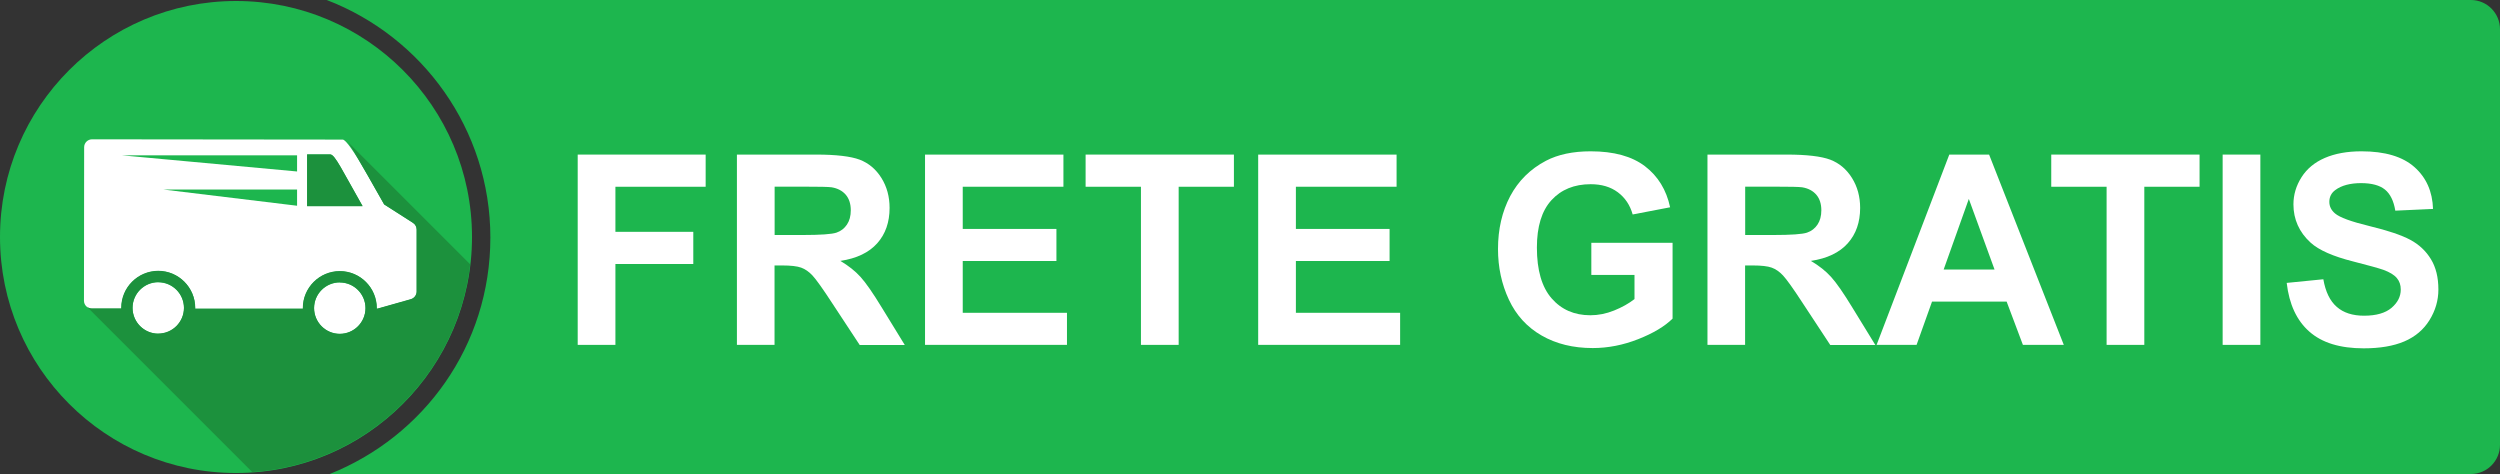
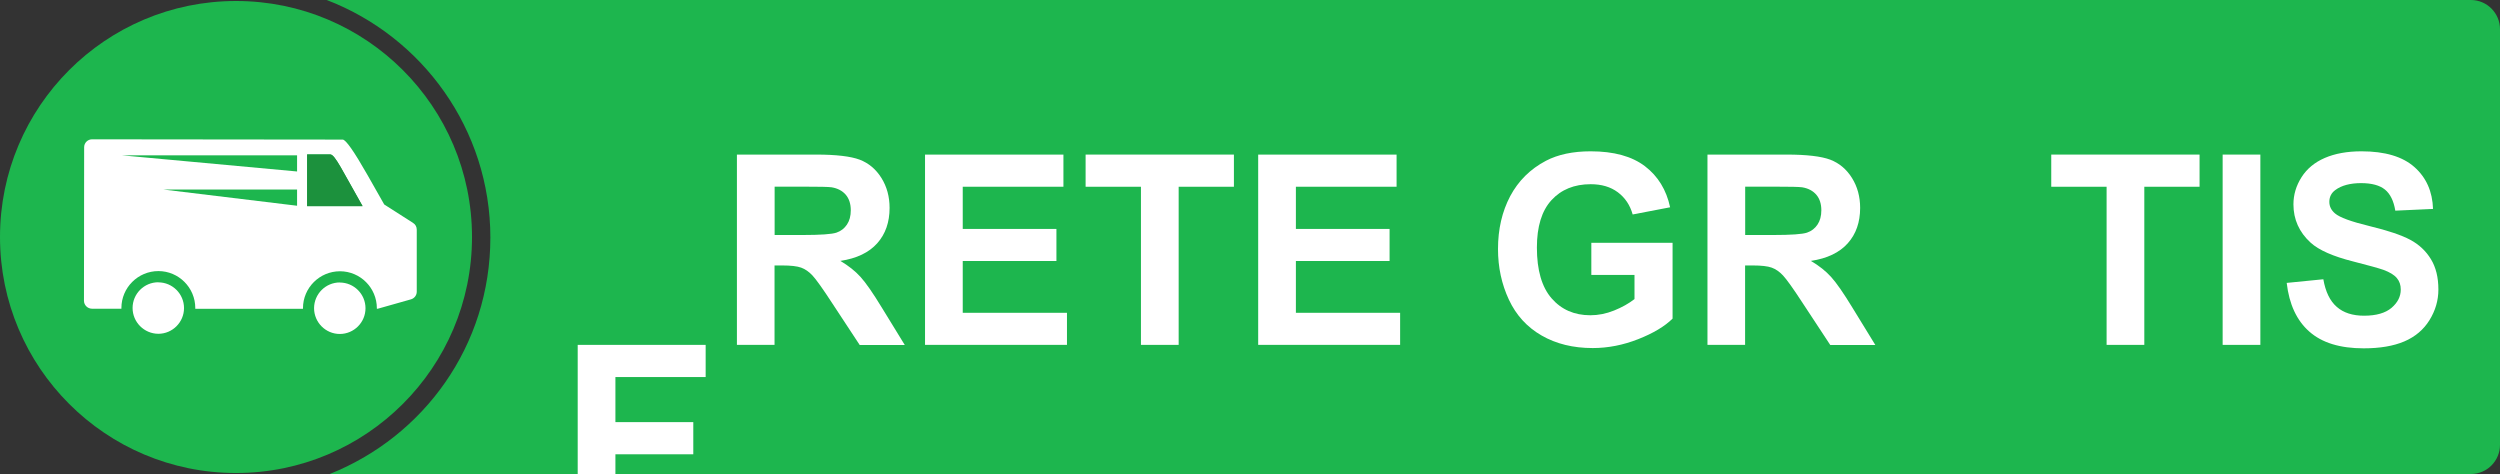
<svg xmlns="http://www.w3.org/2000/svg" viewBox="0 0 275.1 52.16">
  <rect x="0" y="0" width="275.1" height="52.16" fill="#333333" stroke="none" />
  <defs>
    <style>.d{fill:#fff;}.e{fill:#990017;}.f{fill:#1c913d;}.g{fill:none;}.h{fill:#1db64e;}</style>
  </defs>
  <g id="a" />
  <g id="b">
    <g id="c">
      <g>
        <g>
          <path class="h" d="M271.89,0H35.95c10.52,4.03,18.01,14.23,18.01,26.14s-7.34,21.9-17.68,26.02h235.61c1.78,0,3.21-1.44,3.21-3.22V3.22c0-1.78-1.44-3.22-3.21-3.22Z" />
          <g>
            <g>
              <circle class="h" cx="25.97" cy="26.08" r="25.97" />
              <polygon class="e" points="12.51 38.22 12.51 38.23 12.52 38.23 12.51 38.22" />
            </g>
            <g>
              <path class="d" d="M17.42,31.06c-1.56,0-2.83,1.27-2.83,2.83,0,1.56,1.27,2.83,2.83,2.84,1.56,0,2.83-1.27,2.83-2.83,0-1.56-1.27-2.83-2.83-2.83Z" />
              <path class="d" d="M37.4,31.08c-1.56,0-2.83,1.26-2.84,2.83,0,1.56,1.27,2.84,2.83,2.84,1.56,0,2.83-1.27,2.83-2.83,0-1.56-1.27-2.83-2.83-2.83Z" />
              <g>
                <path class="g" d="M36.35,16.99h-2.55v5.68h6.1c-2.21-3.88-3.04-5.68-3.55-5.68Z" />
                <path class="d" d="M45.44,24.52c-.17-.11-2.49-1.59-3.16-2.02l-1.85-3.26q-2.21-3.88-2.72-3.88l-27.58-.03c-.48,0-.87,.39-.87,.87l-.02,16.89c0,.48,.39,.87,.87,.88h3.25s0-.05,0-.08c0-2.24,1.83-4.06,4.07-4.06,2.24,0,4.06,1.83,4.06,4.07,0,.03,0,.06,0,.08h11.85s0-.04,0-.07c0-2.24,1.83-4.06,4.07-4.06,2.24,0,4.06,1.83,4.06,4.07,0,.02,0,.04,0,.06,.04,0,.08,0,.11-.01l3.64-1.03c.38-.11,.64-.45,.64-.84v-6.83c0-.31-.15-.59-.41-.74Zm-12.75-1.88l-14.68-1.78h14.68v1.78Zm0-3.77l-19.31-1.78h19.31v1.78Zm1.1,3.81v-5.69h2.55c.51,0,1.34,1.81,3.55,5.69h-6.11Z" />
              </g>
            </g>
            <g>
              <path class="f" d="M33.79,22.68h6.11c-2.21-3.88-3.04-5.68-3.55-5.68h-2.55v5.68Z" />
              <path class="f" d="M38.16,15.51l-.02-.02h0s.01,.01,.02,.02Z" />
-               <path class="f" d="M51.75,29.1l-13.53-13.53c.32,.35,.84,1.27,2.2,3.66l1.85,3.26c.67,.43,3,1.92,3.16,2.02,.25,.16,.41,.44,.41,.74v6.83c0,.39-.27,.73-.64,.84l-3.64,1.03s-.08,0-.11,.01c0-.02,0-.04,0-.06,0-2.24-1.82-4.07-4.06-4.07-2.24,0-4.07,1.82-4.07,4.06,0,.03,0,.05,0,.08h-11.85s0-.07,0-.1c0-2.24-1.82-4.07-4.06-4.07-2.24,0-4.07,1.82-4.07,4.06,0,.03,0,.05,0,.08h-3.25c-.22,0-.42-.09-.57-.23l18.24,18.24c12.49-.86,22.55-10.55,23.98-22.87Zm-14.36,1.97c1.56,0,2.83,1.27,2.83,2.83,0,1.56-1.27,2.83-2.83,2.83-1.56,0-2.83-1.27-2.83-2.84,0-1.56,1.27-2.83,2.84-2.83Zm-19.98,5.64c-1.56,0-2.83-1.27-2.83-2.84,0-1.56,1.27-2.83,2.83-2.83,1.56,0,2.83,1.27,2.83,2.83,0,1.56-1.27,2.83-2.83,2.83Z" />
            </g>
          </g>
        </g>
        <g>
-           <path class="d" d="M63.57,37.95V17.01h14.08v3.54h-9.93v4.96h8.57v3.54h-8.57v8.9h-4.15Z" />
+           <path class="d" d="M63.57,37.95h14.08v3.54h-9.93v4.96h8.57v3.54h-8.57v8.9h-4.15Z" />
          <path class="d" d="M81.09,37.95V17.01h8.73c2.19,0,3.79,.19,4.78,.56,.99,.38,1.79,1.05,2.39,2.01,.6,.96,.9,2.06,.9,3.3,0,1.57-.45,2.87-1.36,3.89-.91,1.02-2.26,1.67-4.06,1.94,.9,.53,1.64,1.12,2.22,1.76,.58,.64,1.37,1.77,2.36,3.4l2.51,4.09h-4.96l-3-4.56c-1.06-1.63-1.79-2.65-2.19-3.08-.39-.42-.81-.71-1.25-.87-.44-.16-1.14-.24-2.09-.24h-.84v8.74h-4.15Zm4.15-12.09h3.07c1.99,0,3.23-.09,3.73-.26,.5-.17,.88-.47,1.16-.89,.28-.42,.42-.94,.42-1.57,0-.7-.18-1.27-.55-1.71-.37-.43-.89-.71-1.56-.82-.34-.05-1.34-.07-3.03-.07h-3.24v5.31Z" />
          <path class="d" d="M101.79,37.95V17.01h15.23v3.54h-11.08v4.64h10.31v3.53h-10.31v5.7h11.47v3.53h-15.62Z" />
          <path class="d" d="M125.55,37.95V20.55h-6.09v-3.54h16.32v3.54h-6.08v17.4h-4.15Z" />
          <path class="d" d="M138.45,37.95V17.01h15.23v3.54h-11.08v4.64h10.31v3.53h-10.31v5.7h11.47v3.53h-15.62Z" />
          <path class="d" d="M175.11,30.25v-3.53h8.94v8.34c-.87,.86-2.13,1.61-3.78,2.26-1.65,.65-3.32,.98-5.01,.98-2.15,0-4.02-.46-5.62-1.38-1.6-.92-2.8-2.23-3.6-3.94-.8-1.71-1.2-3.57-1.2-5.58,0-2.18,.45-4.12,1.34-5.81,.9-1.69,2.21-2.99,3.94-3.9,1.32-.69,2.96-1.04,4.92-1.04,2.55,0,4.54,.55,5.97,1.64,1.43,1.09,2.36,2.6,2.77,4.52l-4.12,.79c-.29-1.03-.83-1.84-1.63-2.44-.8-.6-1.8-.89-2.99-.89-1.81,0-3.25,.59-4.32,1.76-1.07,1.17-1.6,2.91-1.6,5.21,0,2.49,.54,4.35,1.62,5.59s2.5,1.86,4.26,1.86c.87,0,1.74-.17,2.61-.52s1.62-.77,2.25-1.26v-2.66h-4.75Z" />
          <path class="d" d="M187.89,37.95V17.01h8.73c2.19,0,3.79,.19,4.78,.56,.99,.38,1.79,1.05,2.39,2.01,.6,.96,.9,2.06,.9,3.3,0,1.57-.45,2.87-1.36,3.89-.91,1.02-2.26,1.67-4.06,1.94,.9,.53,1.64,1.12,2.22,1.76,.58,.64,1.37,1.77,2.36,3.4l2.51,4.09h-4.96l-3-4.56c-1.06-1.63-1.79-2.65-2.19-3.08-.39-.42-.81-.71-1.25-.87-.44-.16-1.14-.24-2.09-.24h-.84v8.74h-4.15Zm4.15-12.09h3.07c1.99,0,3.23-.09,3.73-.26,.5-.17,.88-.47,1.16-.89,.28-.42,.42-.94,.42-1.57,0-.7-.18-1.27-.55-1.71-.37-.43-.89-.71-1.56-.82-.34-.05-1.34-.07-3.03-.07h-3.24v5.31Z" />
-           <path class="d" d="M227.11,37.95h-4.51l-1.79-4.76h-8.21l-1.7,4.76h-4.4l8-20.94h4.38l8.22,20.94Zm-7.63-8.29l-2.83-7.77-2.77,7.77h5.6Z" />
          <path class="d" d="M231.81,37.95V20.55h-6.09v-3.54h16.32v3.54h-6.08v17.4h-4.15Z" />
          <path class="d" d="M244.58,37.95V17.01h4.15v20.94h-4.15Z" />
          <path class="d" d="M251.63,31.13l4.03-.4c.24,1.38,.73,2.39,1.48,3.04,.74,.65,1.74,.97,3,.97,1.34,0,2.34-.29,3.02-.86,.68-.58,1.02-1.25,1.02-2.02,0-.5-.14-.92-.43-1.26-.29-.35-.78-.65-1.49-.91-.49-.17-1.59-.48-3.32-.92-2.22-.56-3.78-1.25-4.68-2.07-1.26-1.15-1.89-2.56-1.89-4.21,0-1.07,.3-2.06,.89-2.99,.59-.93,1.45-1.64,2.56-2.12s2.46-.73,4.04-.73c2.58,0,4.52,.58,5.82,1.73s1.99,2.69,2.05,4.61l-4.15,.19c-.18-1.08-.56-1.85-1.14-2.32-.58-.47-1.46-.71-2.63-.71s-2.15,.25-2.83,.76c-.44,.32-.66,.76-.66,1.3,0,.5,.21,.92,.62,1.27,.52,.45,1.79,.91,3.81,1.4s3.51,.99,4.48,1.51c.97,.52,1.72,1.23,2.27,2.13,.55,.9,.82,2.01,.82,3.34,0,1.2-.33,2.32-.98,3.37-.65,1.05-1.58,1.83-2.77,2.34-1.2,.51-2.69,.76-4.47,.76-2.6,0-4.59-.61-5.98-1.84-1.39-1.22-2.22-3.01-2.49-5.35Z" />
        </g>
      </g>
    </g>
  </g>
</svg>